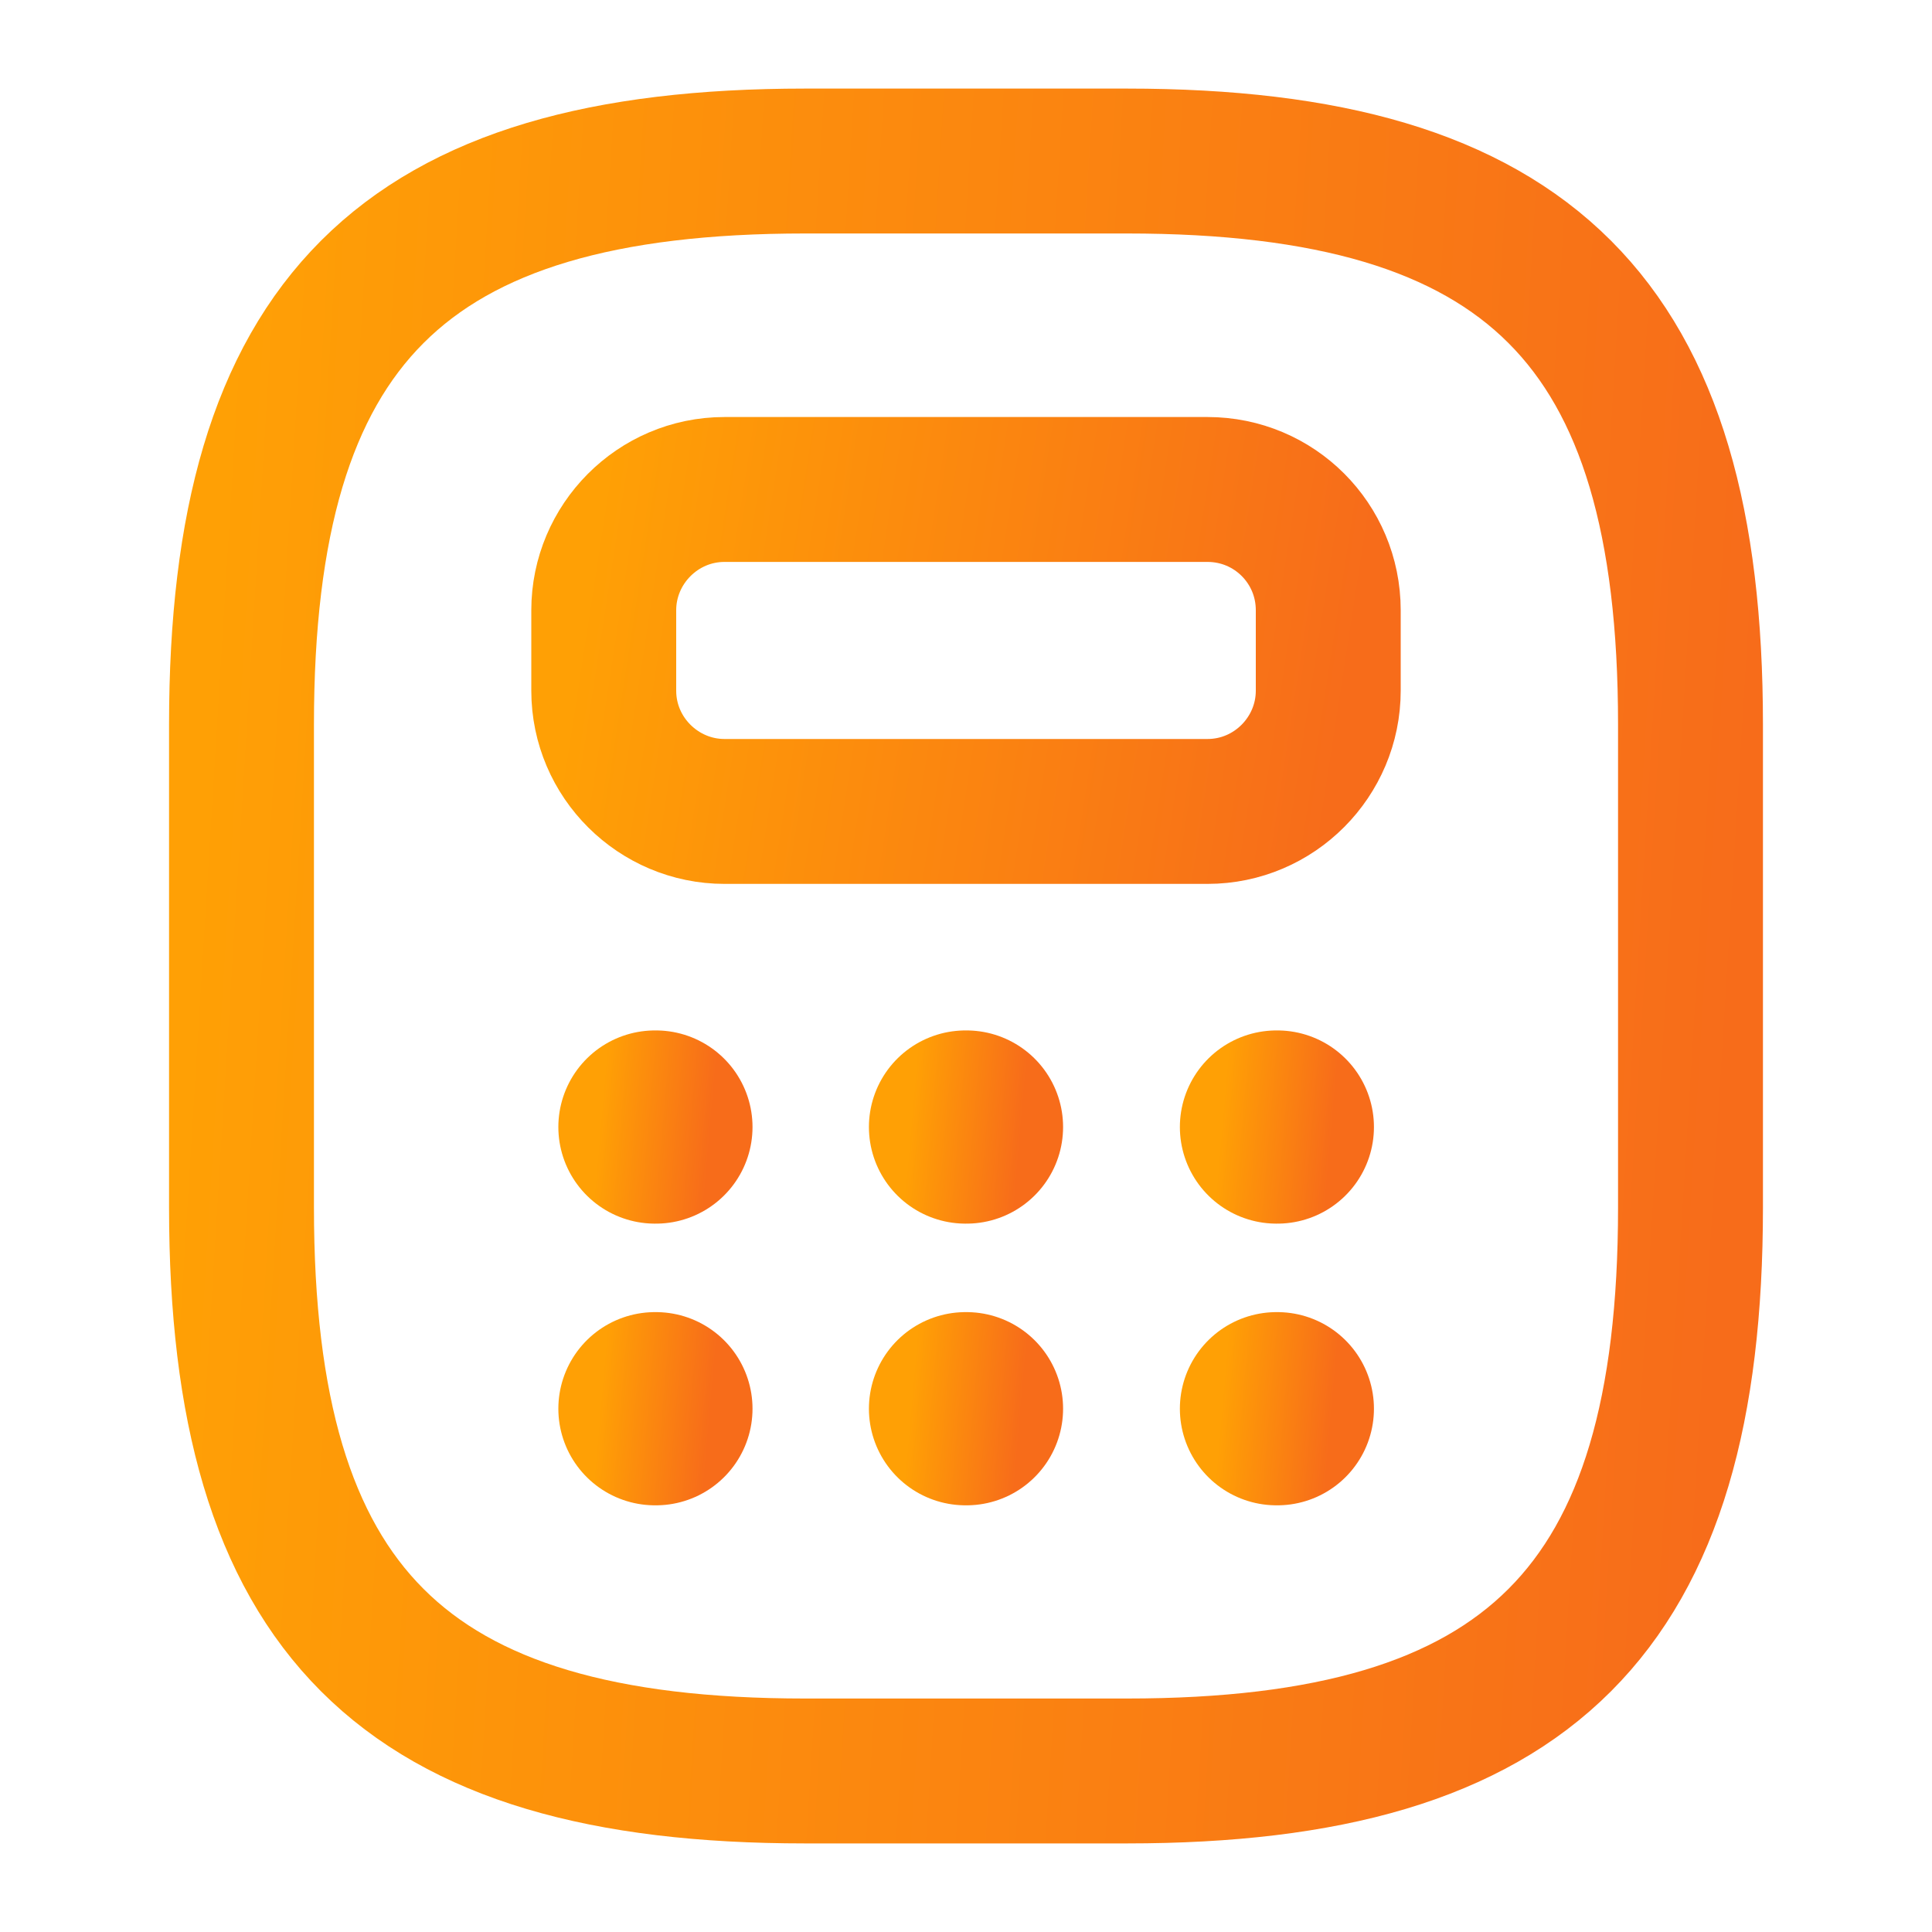
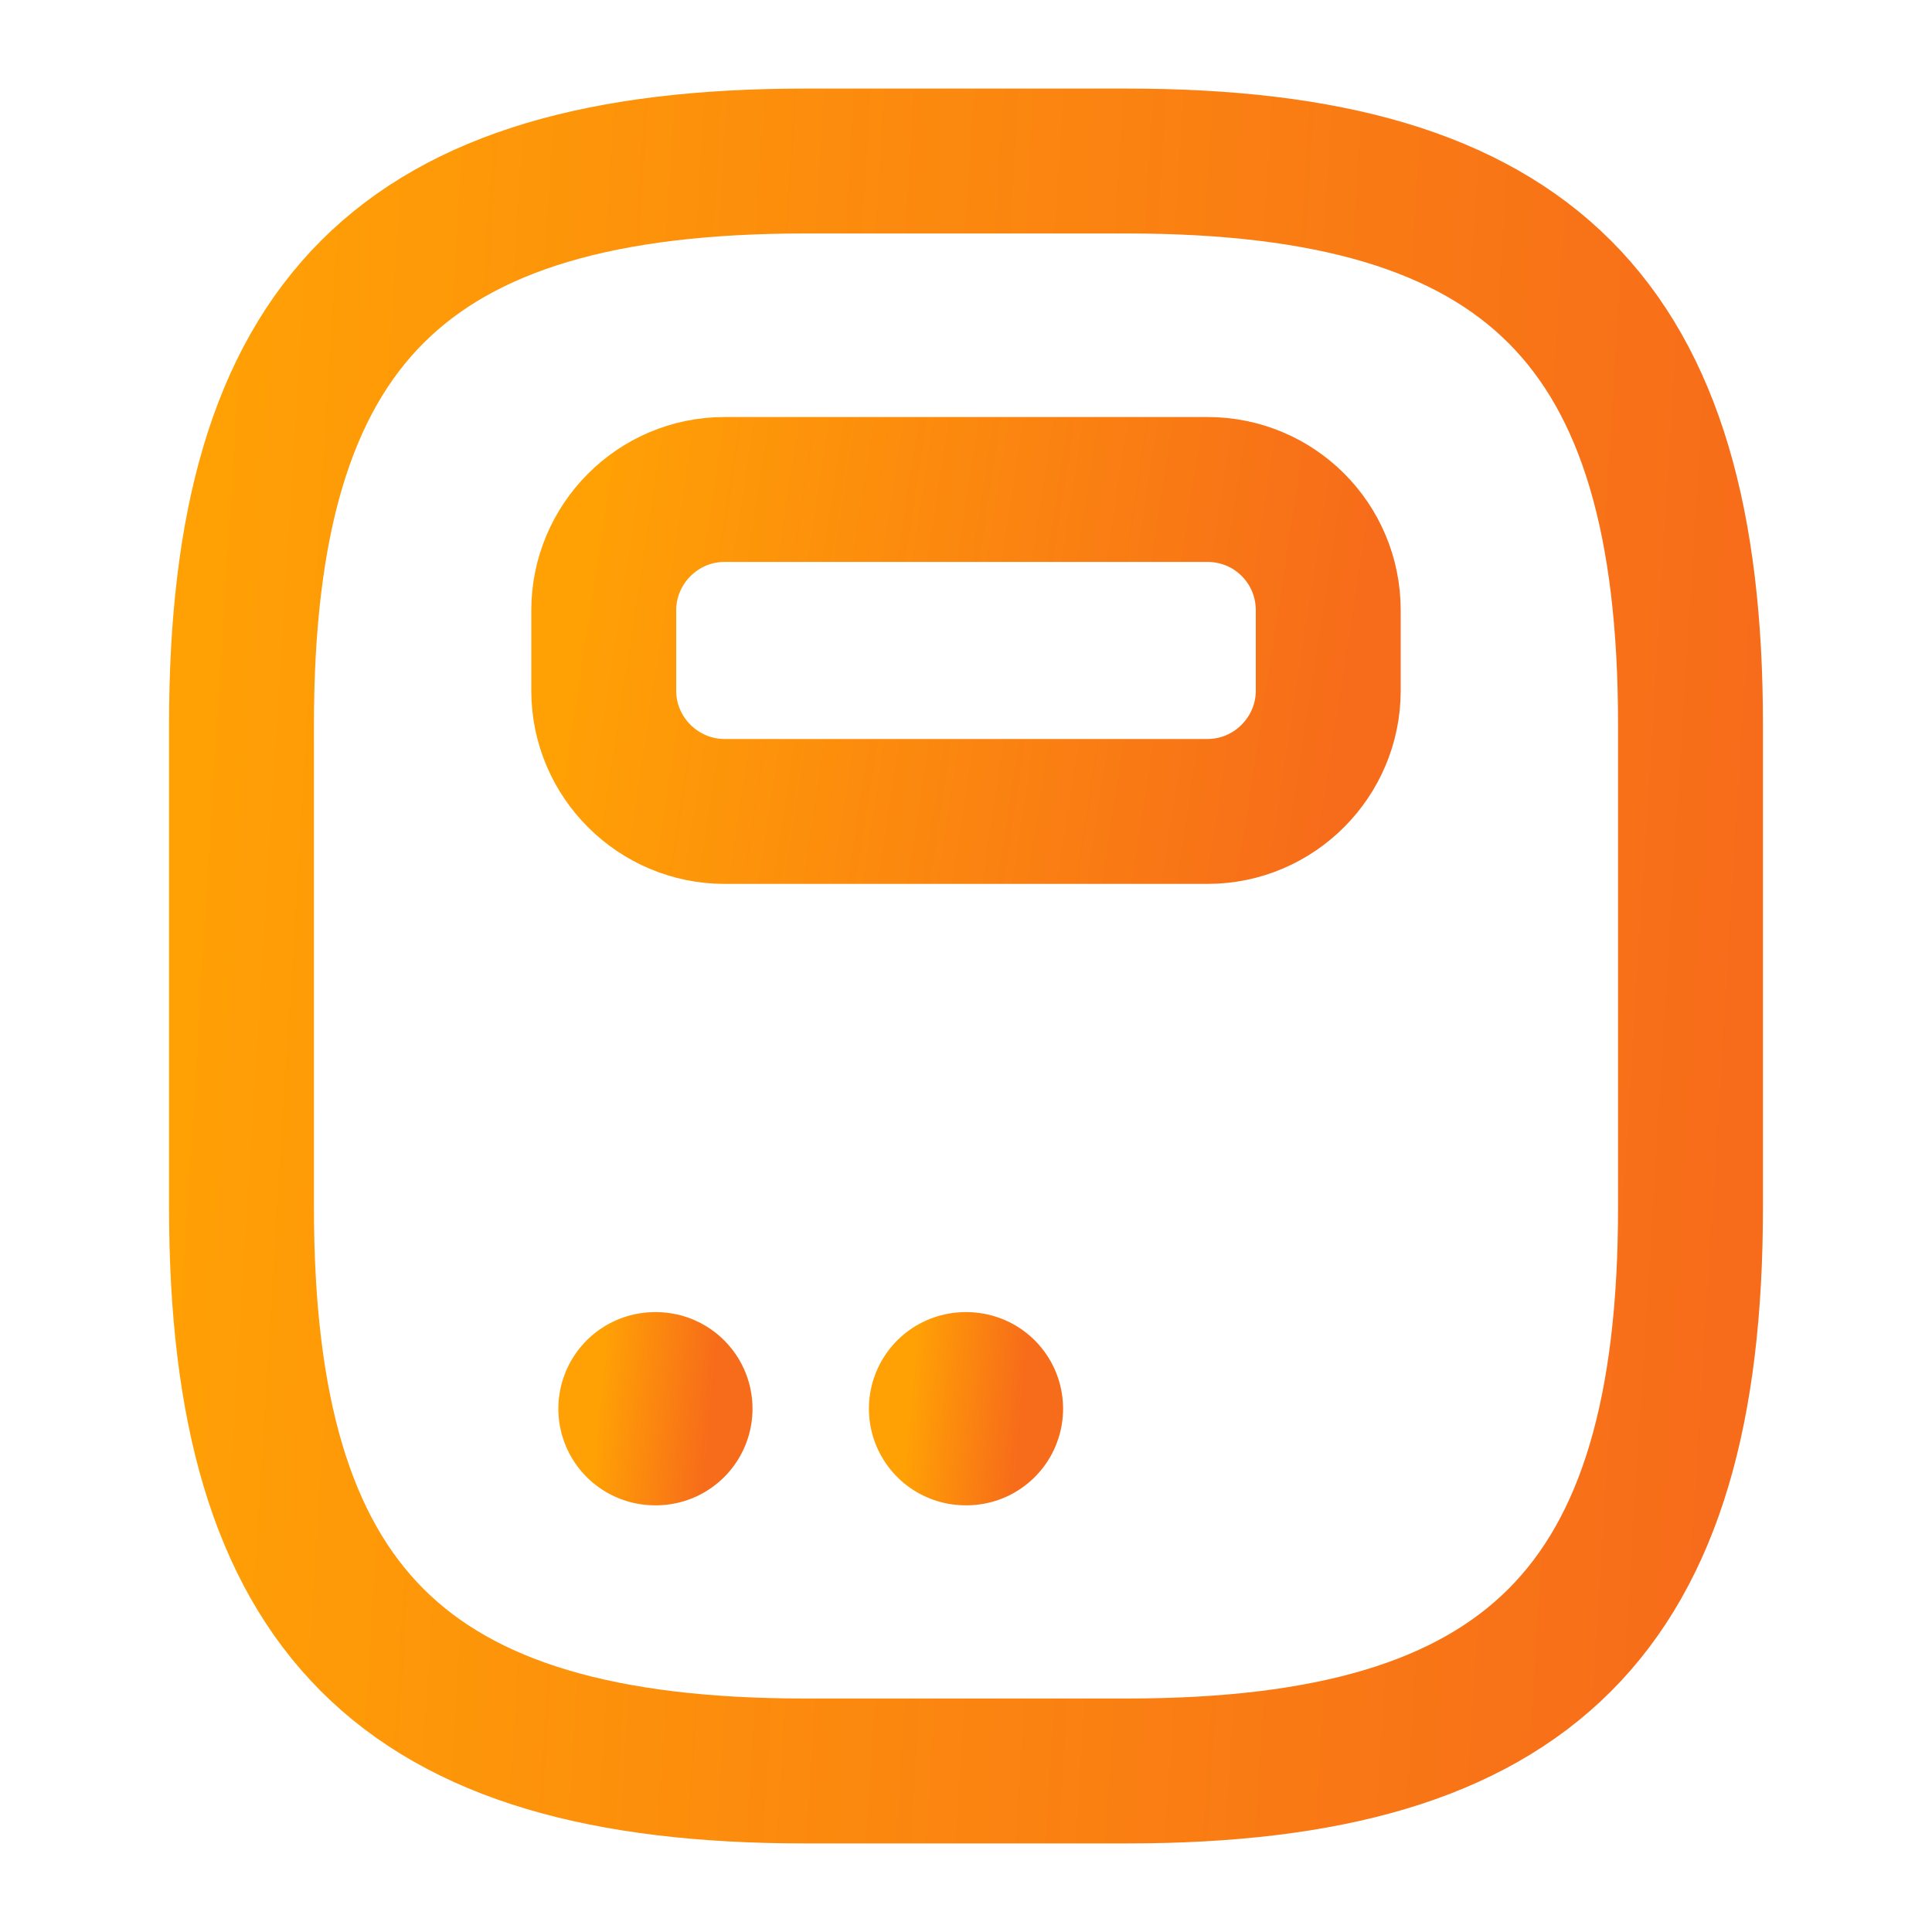
<svg xmlns="http://www.w3.org/2000/svg" width="20" height="20" viewBox="0 0 20 20" fill="none">
  <path d="M8.333 18.333H11.667C15.833 18.333 17.5 16.666 17.5 12.5V7.5C17.5 3.333 15.833 1.667 11.667 1.667H8.333C4.167 1.667 2.5 3.333 2.5 7.5V12.5C2.5 16.666 4.167 18.333 8.333 18.333Z" stroke="url(#paint0_linear_5480_4607)" stroke-width="1.5" stroke-linecap="round" stroke-linejoin="round" />
  <path d="M13.75 6.317V7.15C13.75 7.834 13.192 8.4 12.5 8.4H7.5C6.817 8.4 6.25 7.842 6.25 7.15V6.317C6.25 5.634 6.808 5.067 7.5 5.067H12.5C13.192 5.067 13.75 5.625 13.75 6.317Z" stroke="url(#paint1_linear_5480_4607)" stroke-width="1.5" stroke-linecap="round" stroke-linejoin="round" />
-   <path d="M6.78 11.667H6.79" stroke="url(#paint2_linear_5480_4607)" stroke-width="2" stroke-linecap="round" stroke-linejoin="round" />
-   <path d="M9.995 11.667H10.005" stroke="url(#paint3_linear_5480_4607)" stroke-width="2" stroke-linecap="round" stroke-linejoin="round" />
-   <path d="M13.214 11.667H13.223" stroke="url(#paint4_linear_5480_4607)" stroke-width="2" stroke-linecap="round" stroke-linejoin="round" />
  <path d="M6.78 14.583H6.79" stroke="url(#paint5_linear_5480_4607)" stroke-width="2" stroke-linecap="round" stroke-linejoin="round" />
  <path d="M9.995 14.583H10.005" stroke="url(#paint6_linear_5480_4607)" stroke-width="2" stroke-linecap="round" stroke-linejoin="round" />
-   <path d="M13.214 14.583H13.223" stroke="url(#paint7_linear_5480_4607)" stroke-width="2" stroke-linecap="round" stroke-linejoin="round" />
  <defs>
    <linearGradient id="paint0_linear_5480_4607" x1="2.446" y1="1.822" x2="18.474" y2="2.808" gradientUnits="userSpaceOnUse">
      <stop stop-color="#FFA005" />
      <stop offset="1" stop-color="#F76C1A" />
      <stop offset="1" stop-color="#F76C1A" />
    </linearGradient>
    <linearGradient id="paint1_linear_5480_4607" x1="6.223" y1="5.098" x2="14.082" y2="6.306" gradientUnits="userSpaceOnUse">
      <stop stop-color="#FFA005" />
      <stop offset="1" stop-color="#F76C1A" />
      <stop offset="1" stop-color="#F76C1A" />
    </linearGradient>
    <linearGradient id="paint2_linear_5480_4607" x1="6.246" y1="11.258" x2="7.385" y2="11.358" gradientUnits="userSpaceOnUse">
      <stop stop-color="#FFA005" />
      <stop offset="1" stop-color="#F76C1A" />
      <stop offset="1" stop-color="#F76C1A" />
    </linearGradient>
    <linearGradient id="paint3_linear_5480_4607" x1="9.461" y1="11.258" x2="10.6" y2="11.358" gradientUnits="userSpaceOnUse">
      <stop stop-color="#FFA005" />
      <stop offset="1" stop-color="#F76C1A" />
      <stop offset="1" stop-color="#F76C1A" />
    </linearGradient>
    <linearGradient id="paint4_linear_5480_4607" x1="12.68" y1="11.258" x2="13.818" y2="11.358" gradientUnits="userSpaceOnUse">
      <stop stop-color="#FFA005" />
      <stop offset="1" stop-color="#F76C1A" />
      <stop offset="1" stop-color="#F76C1A" />
    </linearGradient>
    <linearGradient id="paint5_linear_5480_4607" x1="6.246" y1="14.174" x2="7.385" y2="14.274" gradientUnits="userSpaceOnUse">
      <stop stop-color="#FFA005" />
      <stop offset="1" stop-color="#F76C1A" />
      <stop offset="1" stop-color="#F76C1A" />
    </linearGradient>
    <linearGradient id="paint6_linear_5480_4607" x1="9.461" y1="14.174" x2="10.6" y2="14.274" gradientUnits="userSpaceOnUse">
      <stop stop-color="#FFA005" />
      <stop offset="1" stop-color="#F76C1A" />
      <stop offset="1" stop-color="#F76C1A" />
    </linearGradient>
    <linearGradient id="paint7_linear_5480_4607" x1="12.68" y1="14.174" x2="13.818" y2="14.274" gradientUnits="userSpaceOnUse">
      <stop stop-color="#FFA005" />
      <stop offset="1" stop-color="#F76C1A" />
      <stop offset="1" stop-color="#F76C1A" />
    </linearGradient>
  </defs>
</svg>